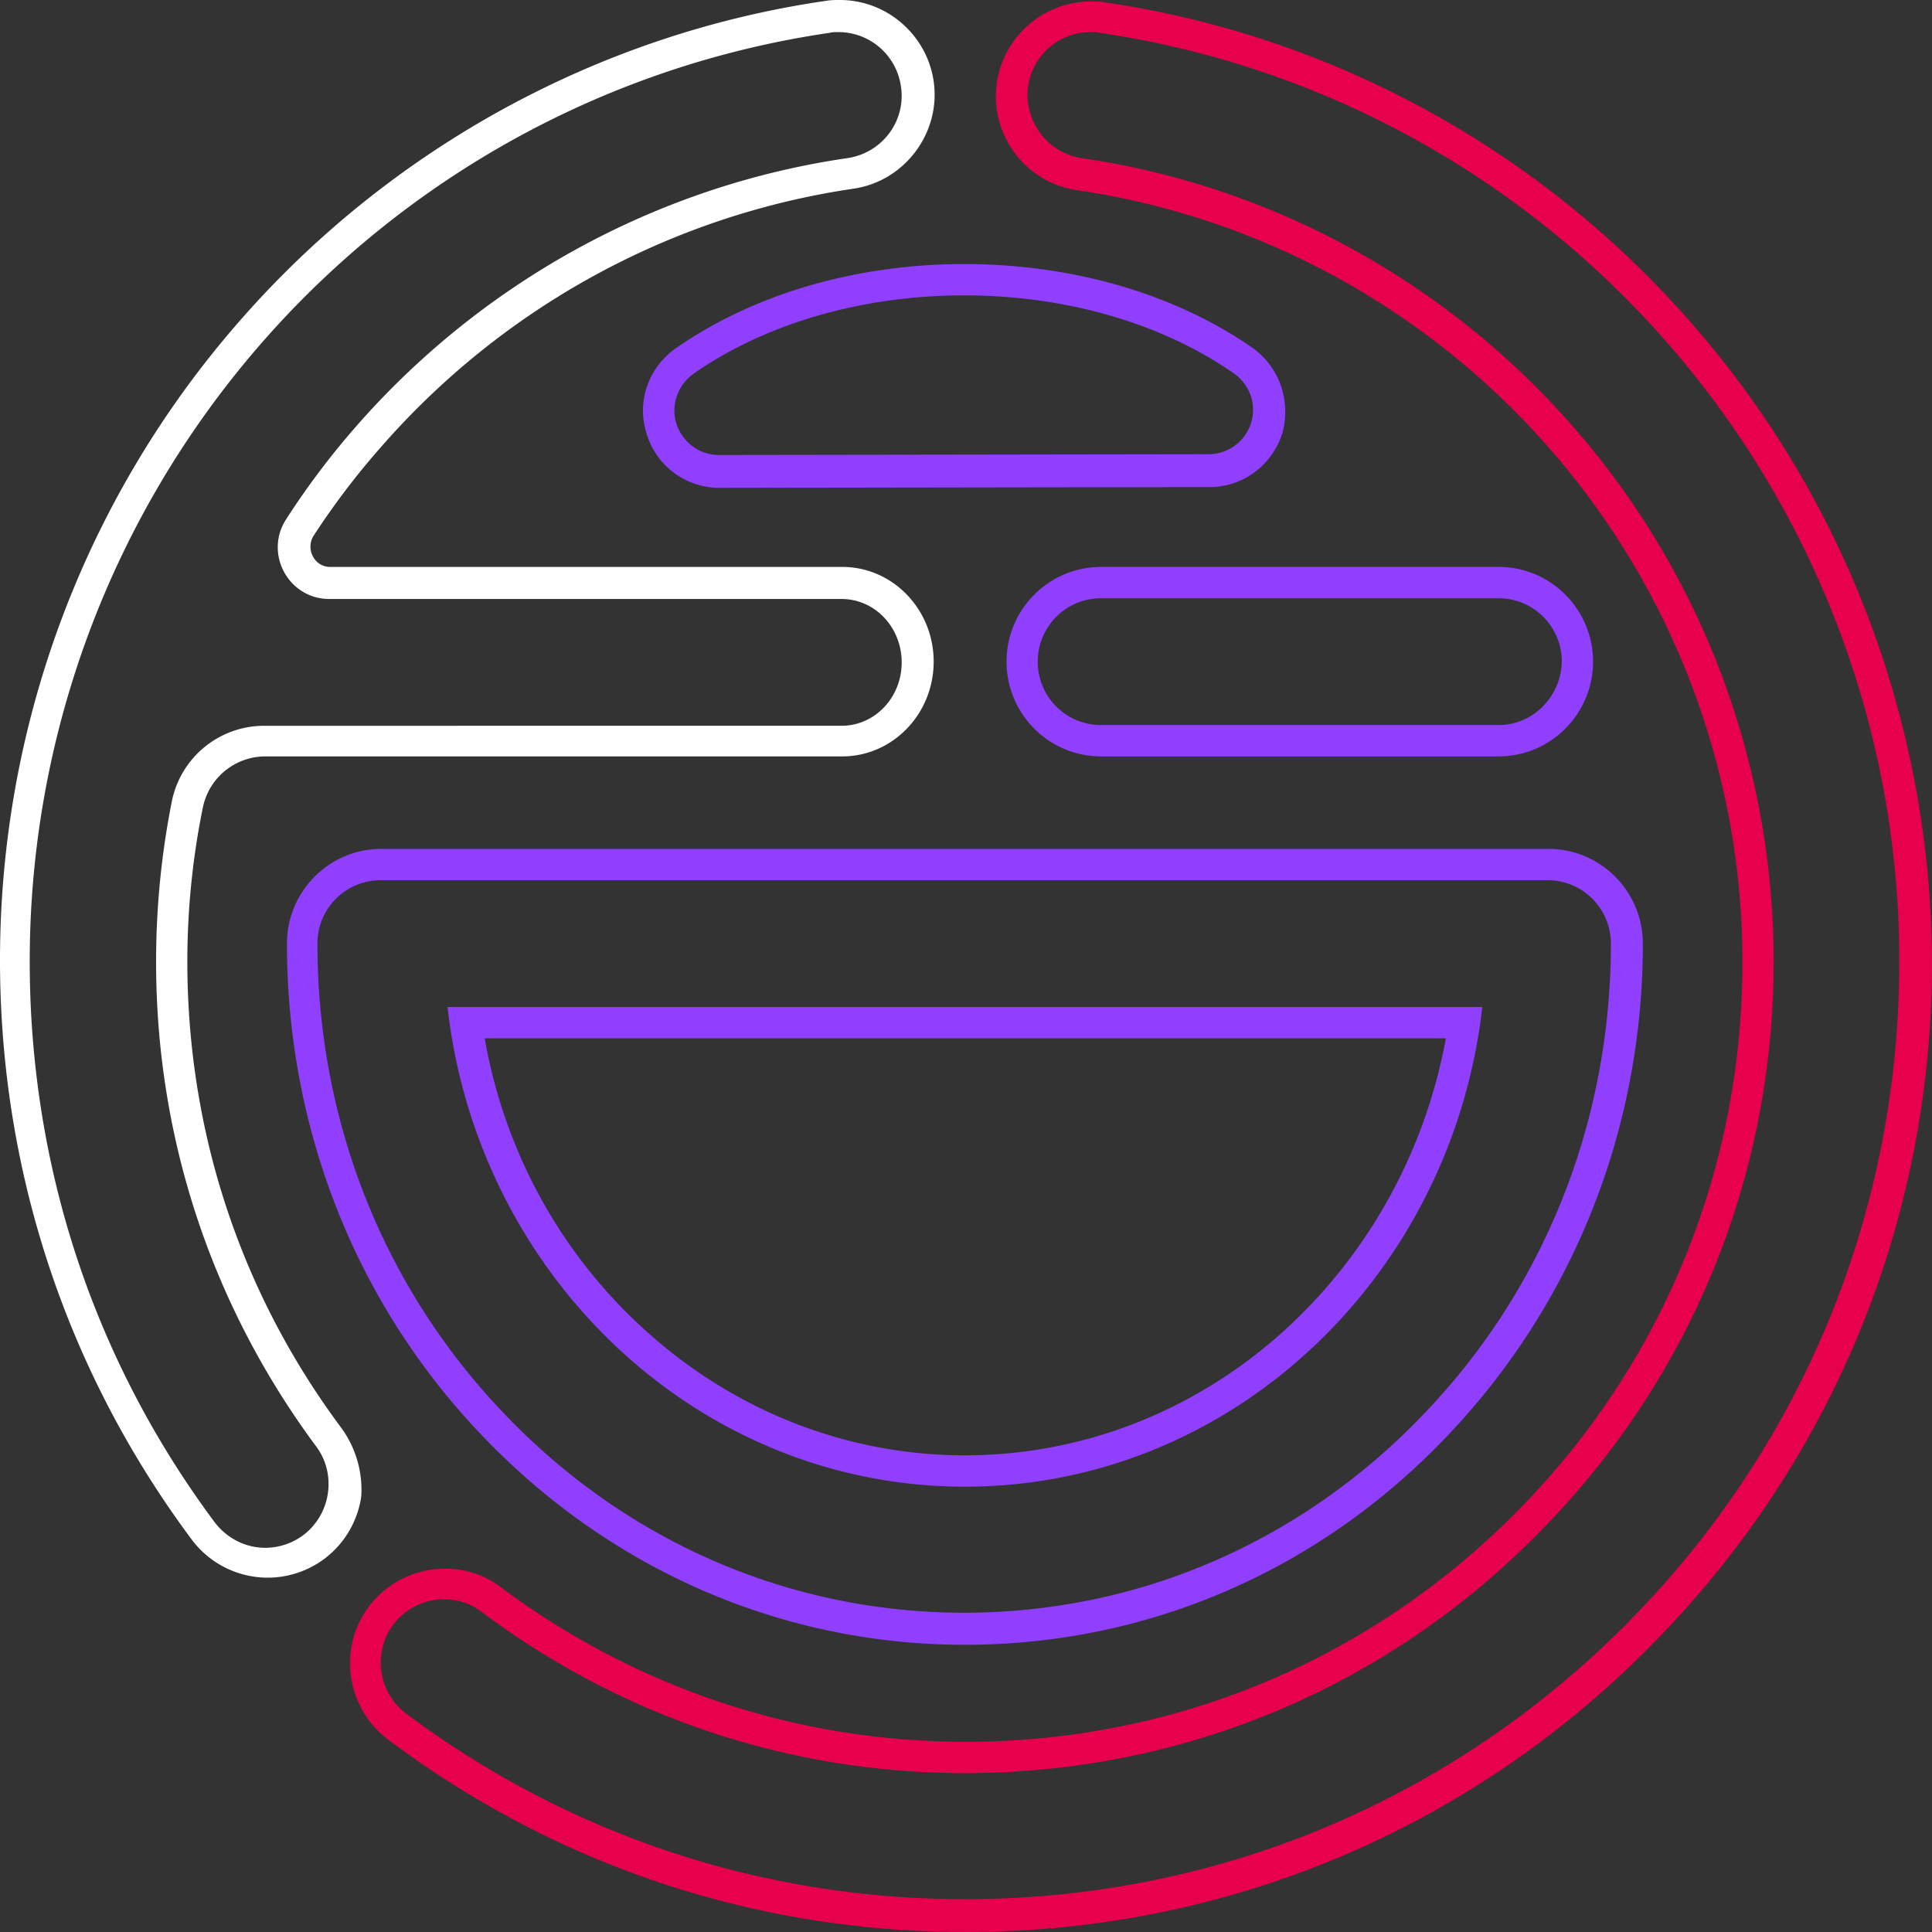
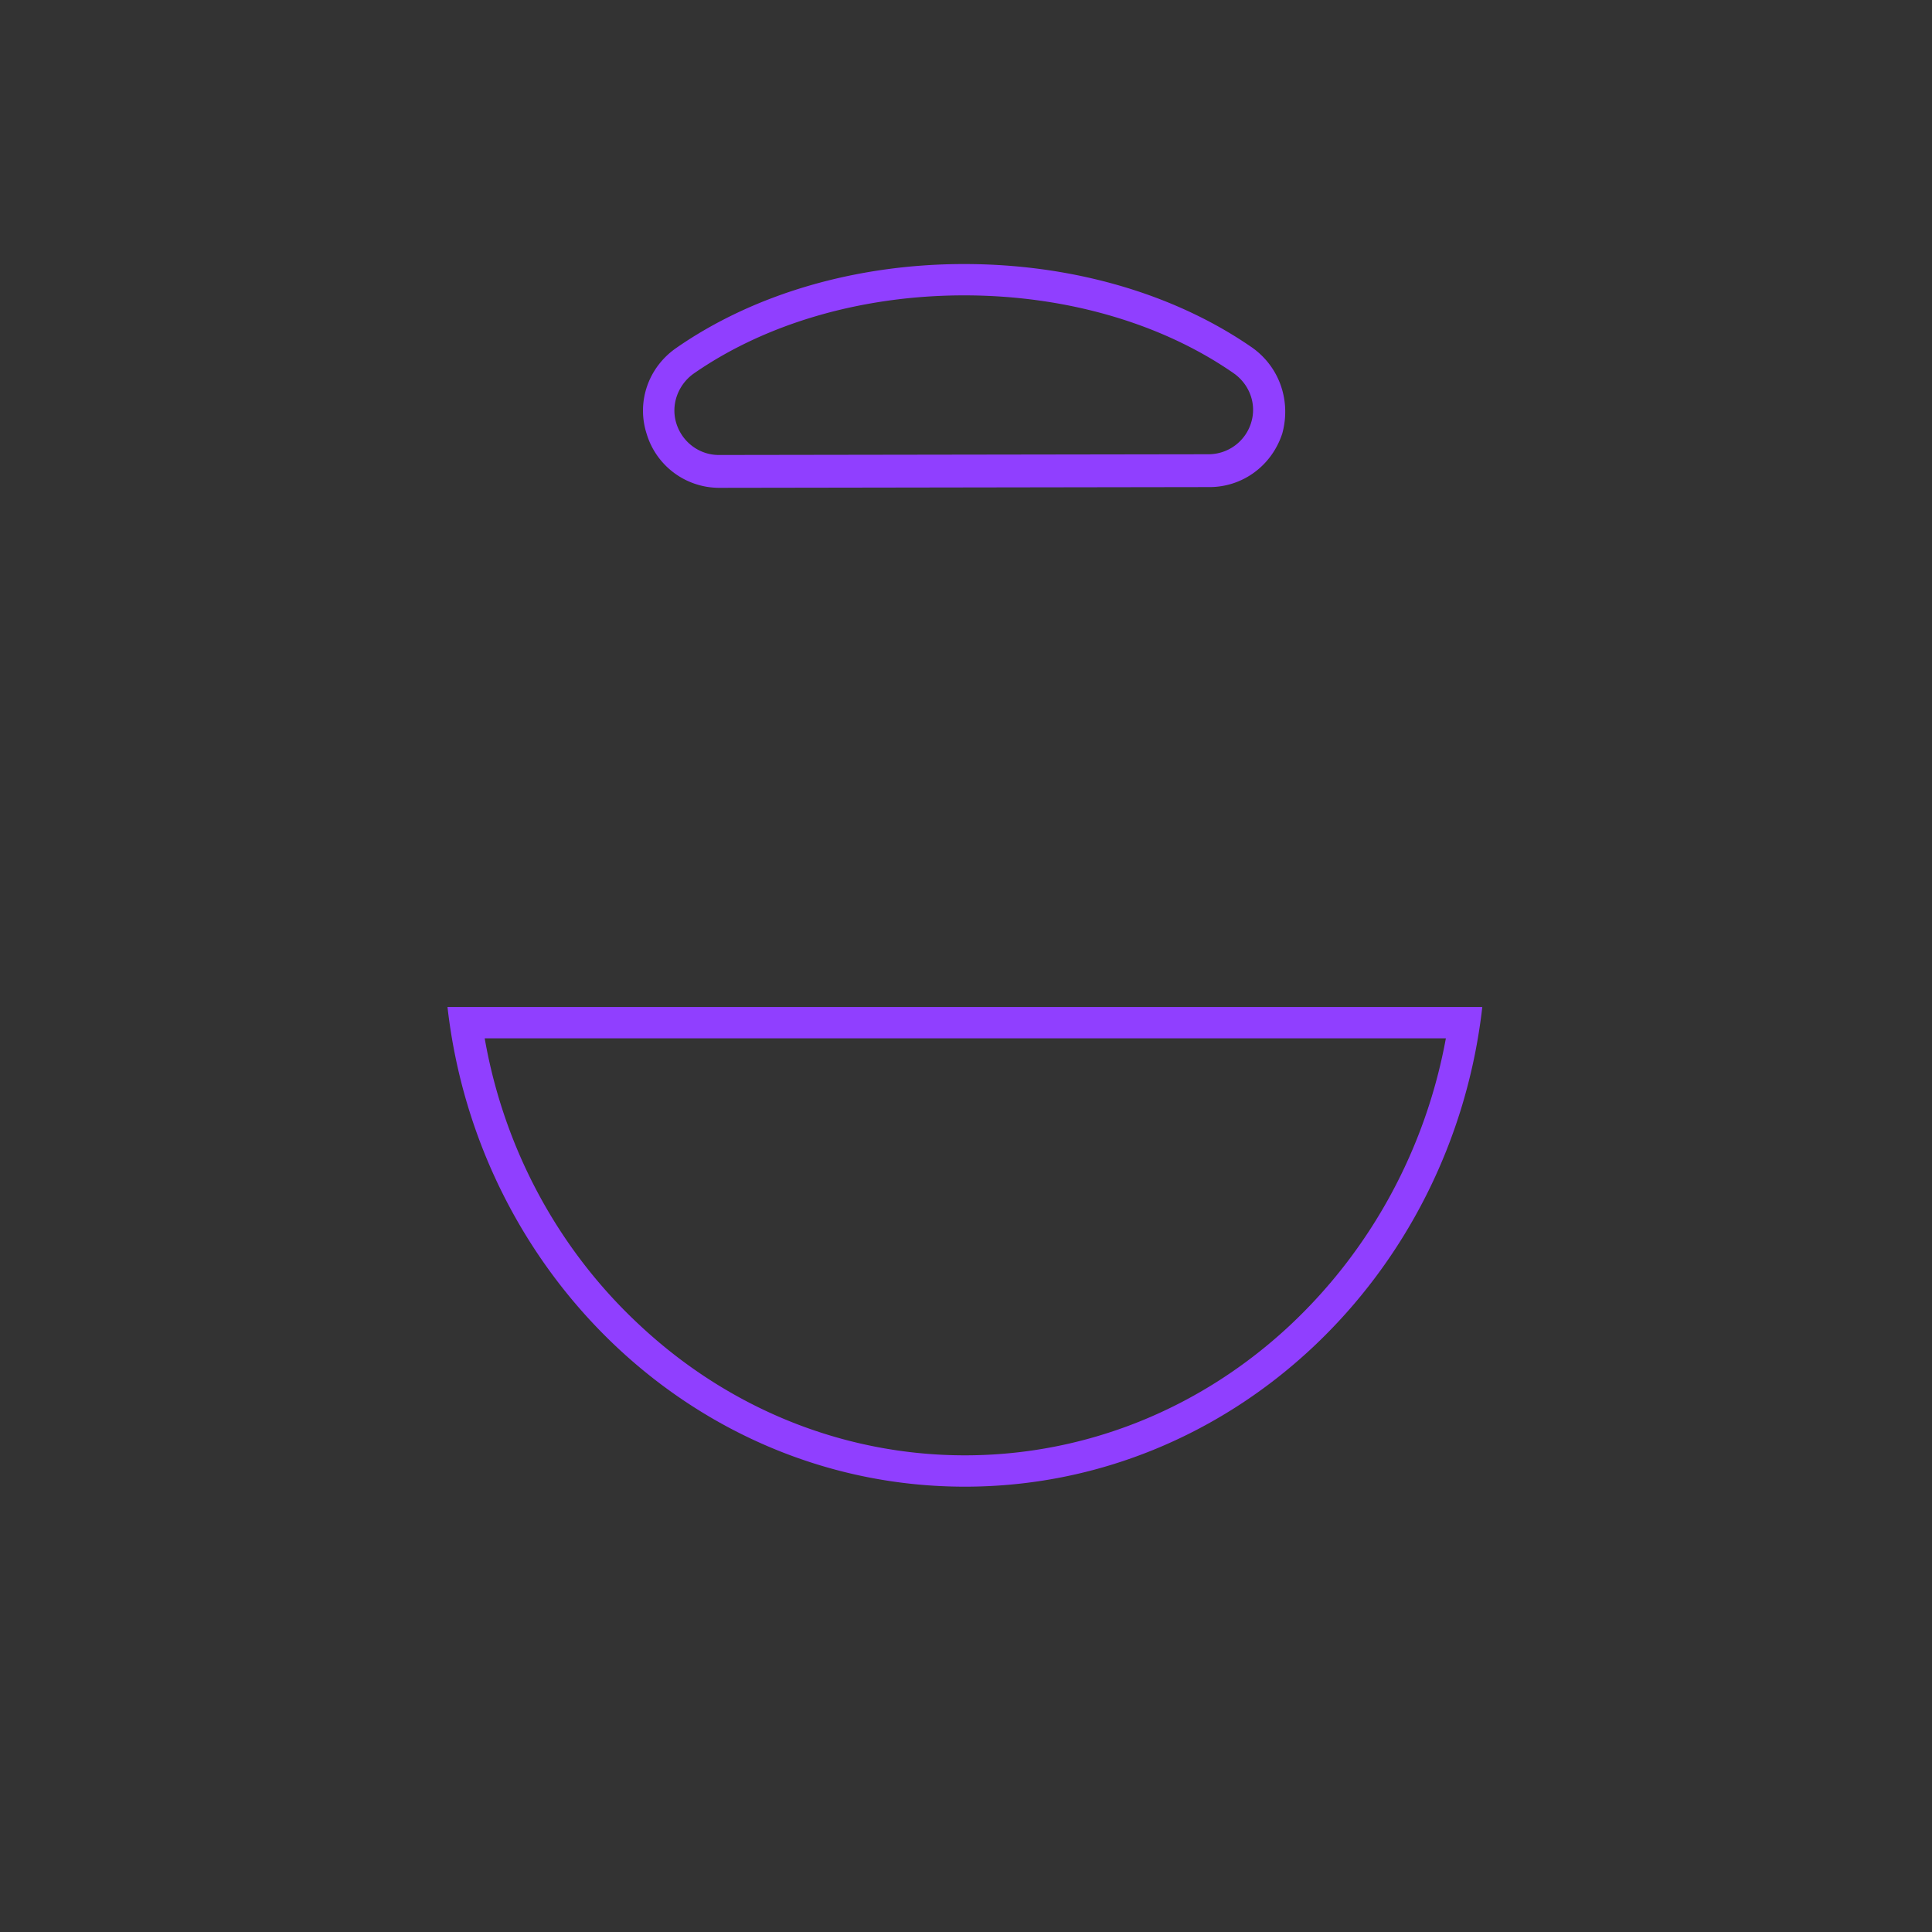
<svg xmlns="http://www.w3.org/2000/svg" viewBox="0 0 90 90">
  <rect x="0" y="0" width="90" height="90" fill="#333333" stroke="none" />
  <g fill="none">
-     <path d="M78.85 15.115C71.785 6.985 62.02 1.633 51.423.104c-.208-.035-.415-.035-.623-.035v1.46-1.46c-2.182 0-4.052 1.634-4.363 3.788-.347 2.397 1.316 4.656 3.74 5.003 8.518 1.251 16.344 5.526 22.058 12.093a36.363 36.363 0 0 1 8.935 23.873c0 9.695-3.775 18.834-10.597 25.68-6.857 6.88-15.929 10.633-25.59 10.633-7.861 0-15.342-2.503-21.644-7.193-.762-.591-1.662-.869-2.632-.869-1.392.004-2.7.66-3.532 1.772-1.454 1.946-1.039 4.726.9 6.186C25.903 86.907 35.184 90 44.983 90 57 90 68.322 85.309 76.806 76.76 85.326 68.213 90 56.885 90 44.827c-.035-10.946-3.983-21.51-11.15-29.71Zm-3.117 60.569c-8.241 8.27-19.15 12.787-30.785 12.787-9.453 0-18.457-2.989-26.04-8.653a2.98 2.98 0 0 1-.59-4.135 2.965 2.965 0 0 1 2.355-1.181c.624 0 1.213.173 1.767.59 6.545 4.9 14.336 7.506 22.508 7.506 10.078 0 19.531-3.926 26.63-11.085 7.134-7.158 11.046-16.645 11.046-26.722 0-9.139-3.29-17.965-9.28-24.845-5.921-6.81-14.094-11.293-22.959-12.58-1.593-.243-2.701-1.737-2.493-3.336A2.947 2.947 0 0 1 50.8 1.494c.139 0 .277 0 .415.035 10.25 1.494 19.67 6.637 26.526 14.525a43.71 43.71 0 0 1 10.735 28.737c0 11.676-4.536 22.657-12.744 30.892Z" fill="#E7004C" />
-     <path d="M15.894 66.509c-4.71-6.324-7.167-13.83-7.167-21.718 0-2.397.242-4.83.727-7.193a2.974 2.974 0 0 1 2.909-2.362h26.872c2.354 0 4.259-1.982 4.259-4.414 0-2.433-1.905-4.413-4.259-4.413h-23.86a.891.891 0 0 1-.796-.487.953.953 0 0 1 .034-.972 35.71 35.71 0 0 1 3.083-4.066c5.713-6.568 13.54-10.842 22.058-12.093 2.39-.347 4.086-2.606 3.74-5.004C43.182 1.633 41.314 0 39.13 0c-.208 0-.416 0-.624.035-10.596 1.529-20.361 6.88-27.425 15.011C3.913 23.282 0 33.81 0 44.722c0 9.8 3.082 19.146 8.934 27a4.423 4.423 0 0 0 3.533 1.772c.948 0 1.87-.305 2.631-.869a4.42 4.42 0 0 0 1.731-2.919 4.886 4.886 0 0 0-.935-3.197Zm-1.766 5.004c-.51.38-1.129.586-1.765.59-.9 0-1.766-.416-2.355-1.18-5.645-7.576-8.623-16.61-8.623-26.132A43.78 43.78 0 0 1 12.12 16.053C18.977 8.166 28.396 3.023 38.646 1.53c.138-.035.277-.035.416-.035A2.942 2.942 0 0 1 41.97 4.03c.243 1.6-.866 3.093-2.493 3.336-8.865 1.287-17.037 5.769-22.96 12.58a36.604 36.604 0 0 0-3.185 4.24c-1.039 1.597.104 3.717 2.009 3.717H39.2c1.557 0 2.804 1.32 2.804 2.954 0 1.633-1.247 2.953-2.805 2.953H12.328A4.386 4.386 0 0 0 8 37.355a38.217 38.217 0 0 0-.728 7.47c0 8.201 2.597 16.02 7.48 22.587.935 1.287.658 3.128-.624 4.101Z" fill="#FFF" />
    <g fill="#903FFF">
-       <path d="M69.812 26.41H51.286c-2.424 0-4.398 1.98-4.398 4.412s1.974 4.414 4.397 4.414h18.527c2.424 0 4.398-1.982 4.398-4.414 0-2.433-1.974-4.413-4.398-4.413Zm0 7.366H51.286a2.946 2.946 0 0 1-2.944-2.954 2.946 2.946 0 0 1 2.944-2.953h18.526a2.946 2.946 0 0 1 2.943 2.953c-.034 1.633-1.35 2.954-2.943 2.954Zm-52.048 5.768c-2.423 0-4.397 1.98-4.397 4.413 0 8.687 3.255 16.888 9.21 23.039 5.957 6.185 13.921 9.625 22.371 9.625s16.414-3.405 22.37-9.625c5.922-6.15 9.212-14.352 9.212-23.039 0-2.432-1.974-4.413-4.398-4.413H17.764Zm57.277 4.413c0 8.305-3.117 16.124-8.796 21.996-5.679 5.908-13.263 9.174-21.331 9.174-8.069 0-15.653-3.266-21.332-9.174-5.679-5.872-8.795-13.69-8.795-21.996a2.946 2.946 0 0 1 2.943-2.954h54.368a2.947 2.947 0 0 1 2.943 2.954Z" />
      <path d="M44.948 69.255c12.432 0 22.682-9.8 24.103-22.344H20.846c1.42 12.544 11.67 22.344 24.102 22.344Zm15.169-7.54c-4.19 3.926-9.558 6.08-15.168 6.08-5.61 0-10.977-2.155-15.167-6.08-3.775-3.51-6.303-8.202-7.203-13.345h44.775c-.935 5.108-3.463 9.8-7.237 13.344ZM58.28 16.157C54.645 13.656 49.9 12.3 44.914 12.3c-5.022 0-9.8 1.39-13.436 3.927-1.282.903-1.836 2.501-1.351 3.995a3.534 3.534 0 0 0 3.394 2.503l22.82-.035c1.559 0 2.91-1.008 3.394-2.502.416-1.529-.139-3.128-1.454-4.031Zm0 3.544a2.08 2.08 0 0 1-1.974 1.46l-22.821.034c-.9 0-1.697-.59-1.974-1.459-.277-.869.07-1.807.797-2.328 3.394-2.363 7.895-3.649 12.605-3.649 4.71 0 9.176 1.286 12.536 3.614.761.522 1.107 1.46.83 2.328Z" />
    </g>
  </g>
</svg>